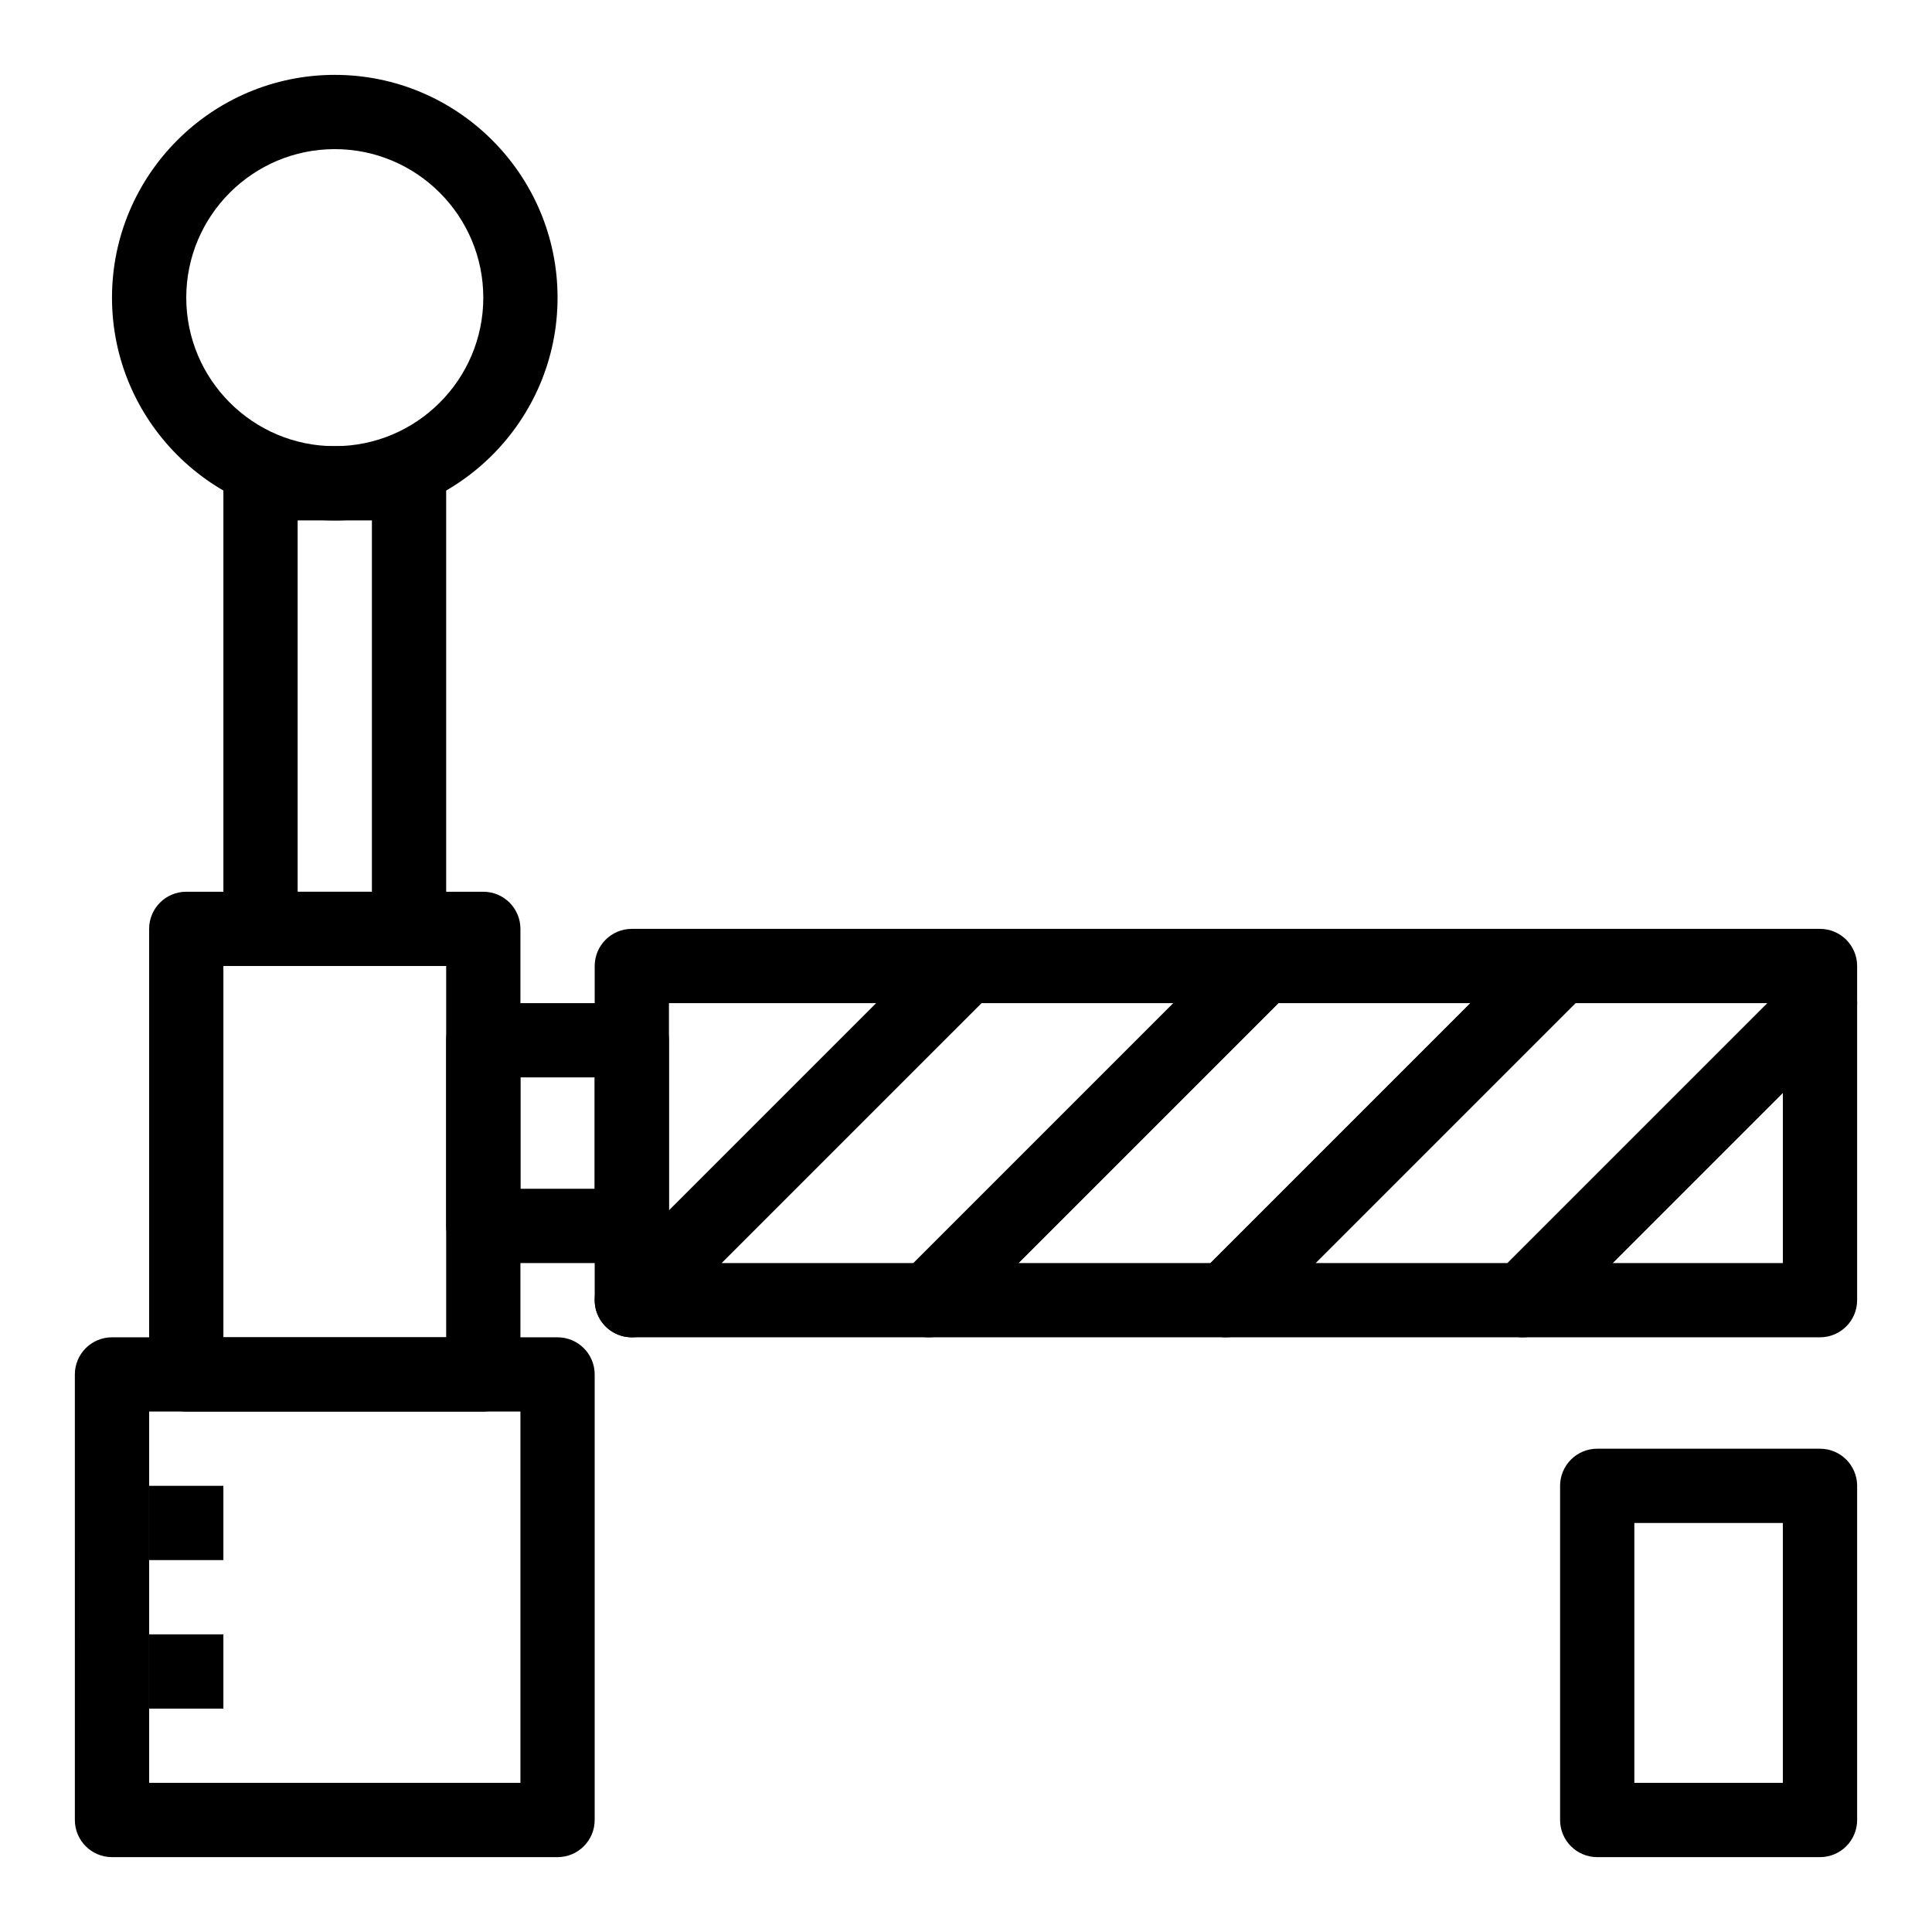
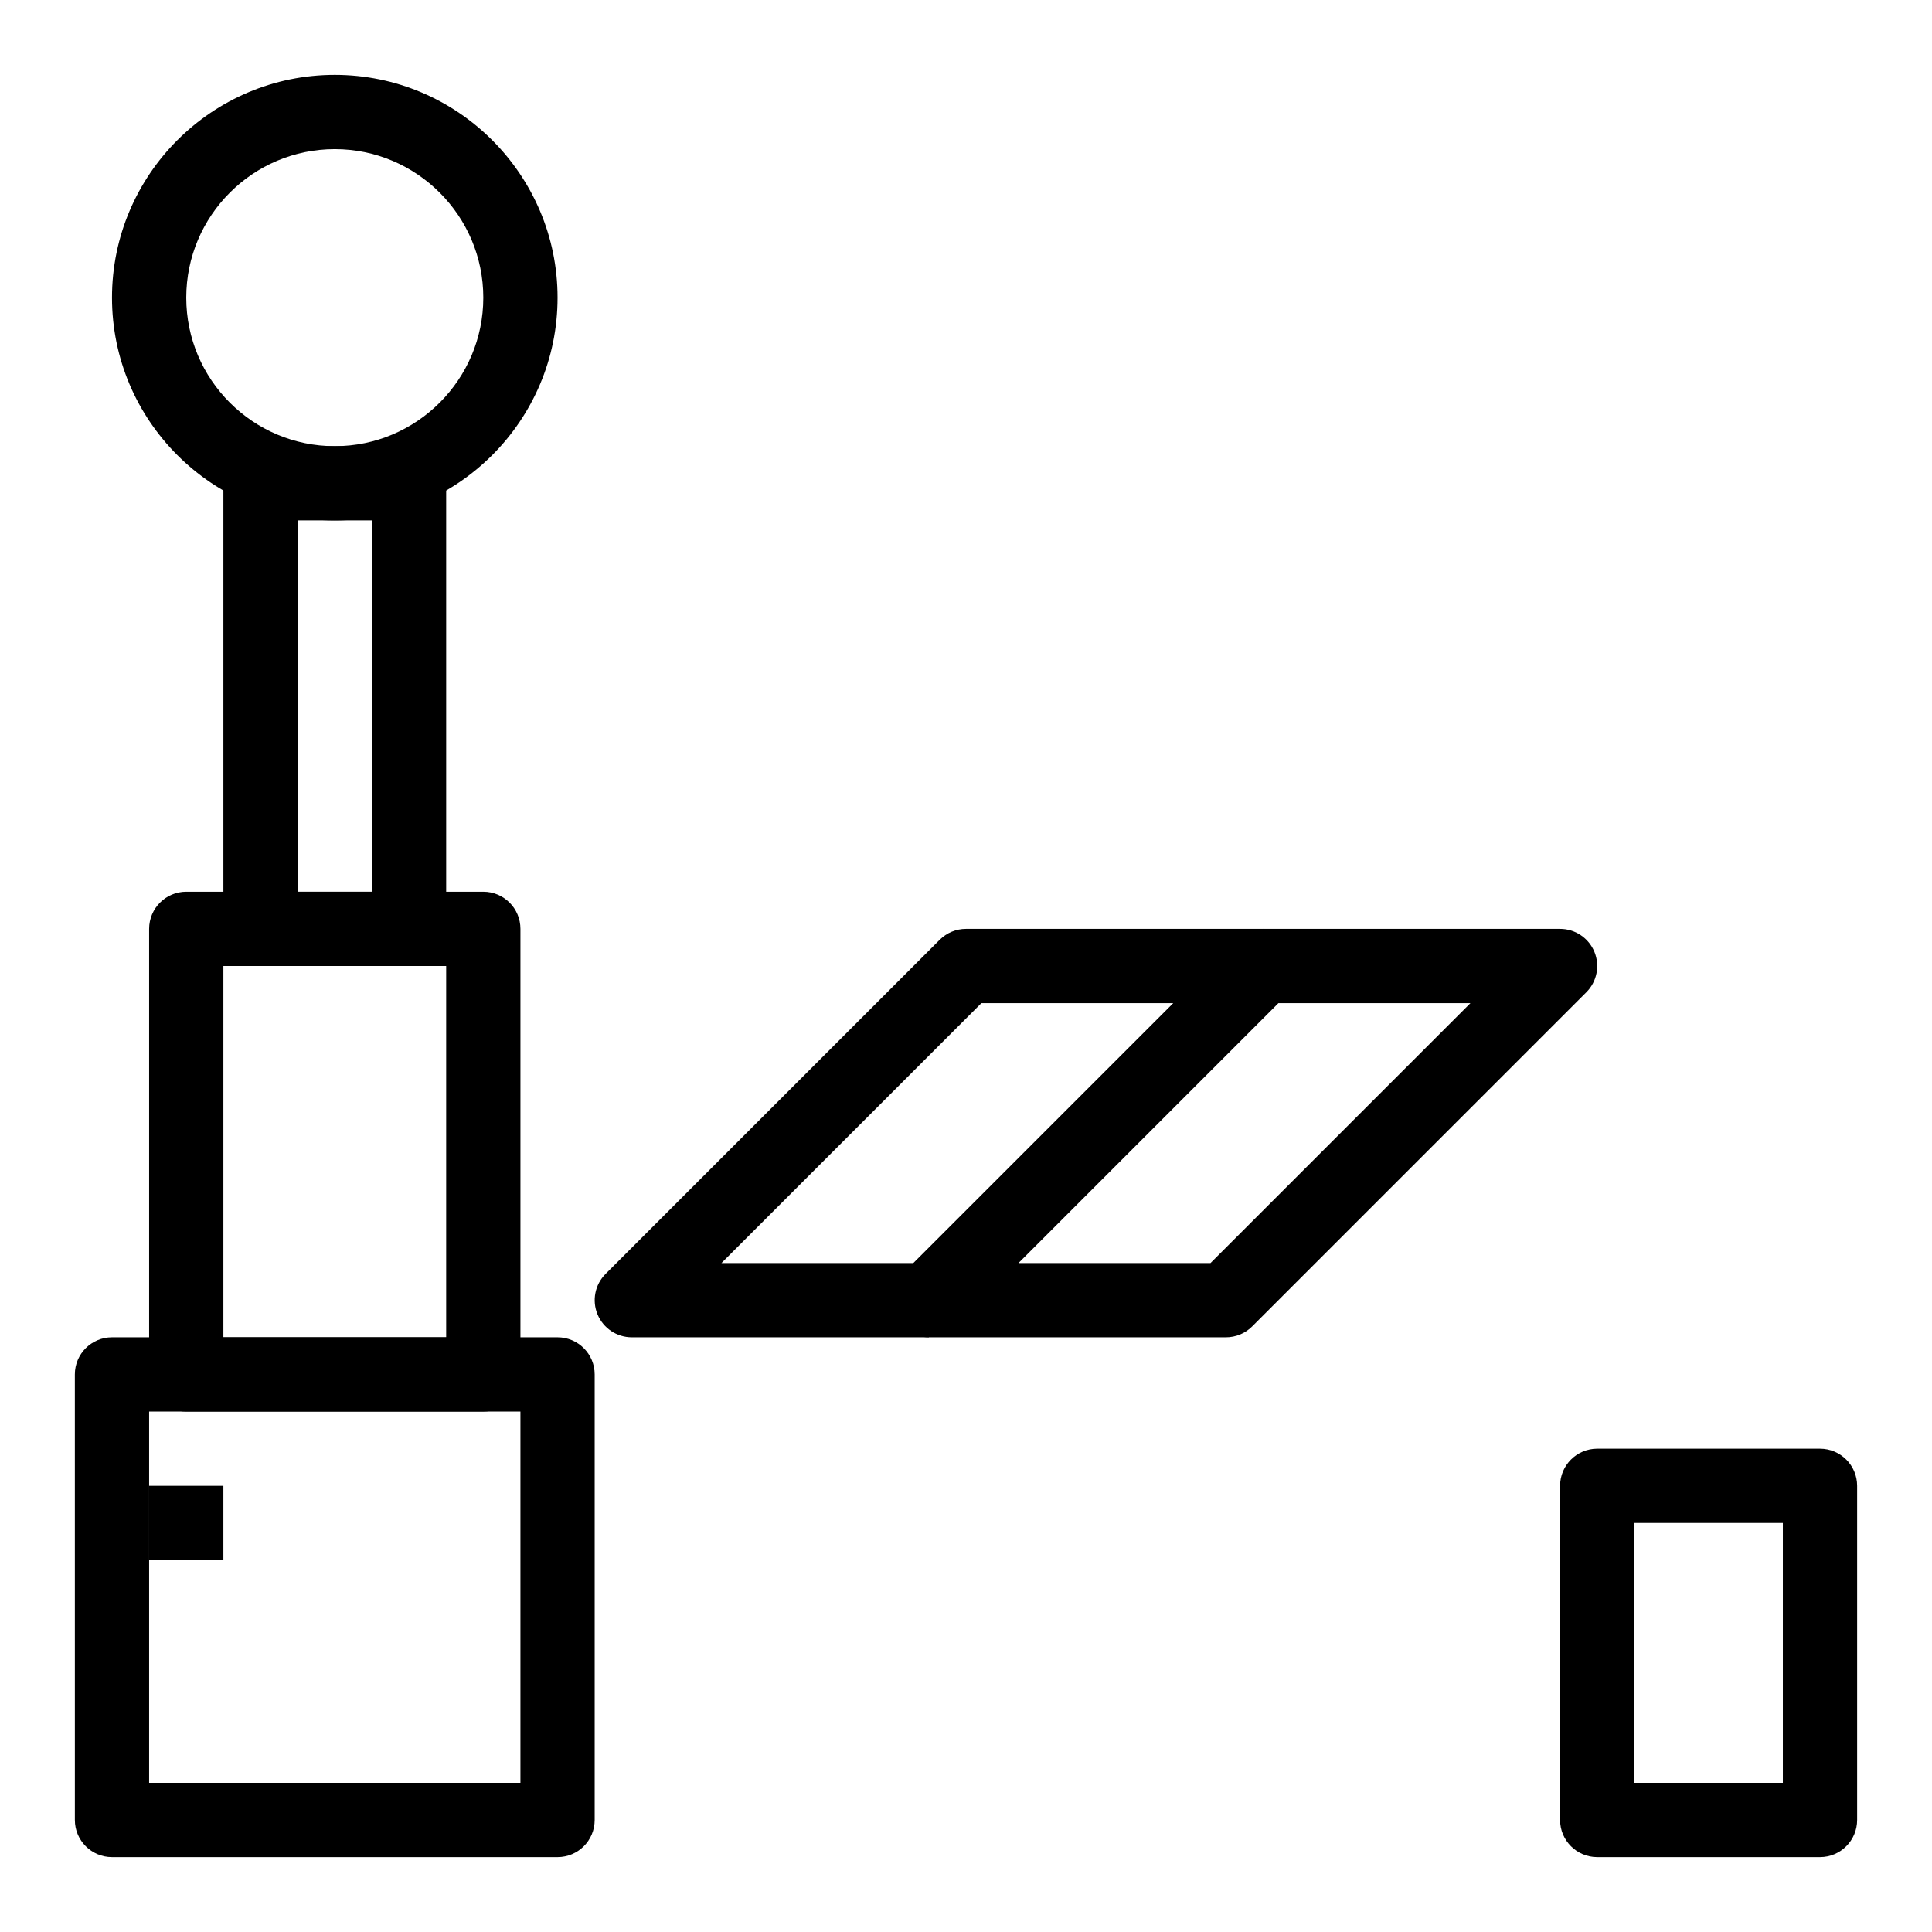
<svg xmlns="http://www.w3.org/2000/svg" fill="#000000" width="800px" height="800px" version="1.1" viewBox="144 144 512 512">
  <g>
    <path d="m291.76 636.16h-118.08c-5.434 0-9.84-4.406-9.84-9.84l-0.004-118.08c0-5.434 4.406-9.84 9.84-9.84h118.08c5.434 0 9.84 4.406 9.84 9.84v118.08c0 5.434-4.406 9.84-9.84 9.84zm-108.24-19.68h98.398v-98.402h-98.398z" />
    <path d="m626.32 636.16h-59.039c-5.434 0-9.84-4.406-9.84-9.84v-88.559c0-5.434 4.406-9.84 9.84-9.84h59.039c5.434 0 9.84 4.406 9.84 9.84v88.559c0 5.434-4.406 9.84-9.84 9.84zm-49.203-19.68h39.359v-68.879h-39.359z" />
    <path d="m272.08 518.08h-78.719c-5.434 0-9.84-4.406-9.84-9.84v-118.08c0-5.434 4.406-9.84 9.84-9.84h78.719c5.434 0 9.84 4.406 9.84 9.84v118.08c0 5.43-4.406 9.836-9.84 9.836zm-68.879-19.68h59.039v-98.398h-59.039z" />
    <path d="m252.4 400h-39.359c-5.434 0-9.84-4.406-9.84-9.84v-118.08c0-5.434 4.406-9.84 9.84-9.84h39.359c5.434 0 9.84 4.406 9.84 9.84v118.08c0 5.434-4.406 9.84-9.84 9.84zm-29.52-19.68h19.68v-98.402h-19.68z" />
    <path d="m232.72 281.92c-32.555 0-59.039-26.484-59.039-59.039 0-32.555 26.484-59.039 59.039-59.039s59.039 26.484 59.039 59.039c0 32.555-26.484 59.039-59.039 59.039zm0-98.398c-21.703 0-39.359 17.656-39.359 39.359s17.656 39.359 39.359 39.359 39.359-17.656 39.359-39.359-17.656-39.359-39.359-39.359z" />
-     <path d="m311.44 478.72h-39.359c-5.434 0-9.84-4.406-9.84-9.84v-49.199c0-5.434 4.406-9.84 9.84-9.84h39.359c5.434 0 9.84 4.406 9.84 9.84v49.199c0 5.434-4.406 9.84-9.84 9.84zm-29.52-19.68h19.68v-29.52h-19.68z" />
-     <path d="m390.16 498.4h-78.719c-3.981 0-7.566-2.398-9.09-6.074-1.523-3.676-0.68-7.91 2.133-10.723l88.559-88.559c1.844-1.844 4.348-2.883 6.957-2.883h78.719c3.981 0 7.566 2.398 9.09 6.074 1.523 3.676 0.68 7.91-2.133 10.723l-88.559 88.559c-1.848 1.848-4.348 2.883-6.957 2.883zm-54.965-19.68h50.891l68.879-68.879h-50.887z" />
-     <path d="m311.44 498.4c-1.266 0-2.547-0.246-3.762-0.75-3.68-1.523-6.078-5.109-6.078-9.09v-88.559c0-5.434 4.406-9.84 9.84-9.84h88.559c3.981 0 7.566 2.398 9.09 6.074 1.523 3.676 0.68 7.91-2.133 10.723l-88.559 88.559c-1.879 1.883-4.398 2.883-6.957 2.883zm9.84-88.559v54.965l54.965-54.965z" />
+     <path d="m390.16 498.4h-78.719c-3.981 0-7.566-2.398-9.09-6.074-1.523-3.676-0.68-7.91 2.133-10.723l88.559-88.559c1.844-1.844 4.348-2.883 6.957-2.883h78.719l-88.559 88.559c-1.848 1.848-4.348 2.883-6.957 2.883zm-54.965-19.68h50.891l68.879-68.879h-50.887z" />
    <path d="m468.88 498.4h-78.719c-3.981 0-7.566-2.398-9.09-6.074-1.523-3.676-0.68-7.91 2.133-10.723l88.559-88.559c1.848-1.844 4.348-2.883 6.957-2.883h78.719c3.981 0 7.566 2.398 9.09 6.074 1.523 3.676 0.68 7.91-2.133 10.723l-88.559 88.559c-1.844 1.848-4.348 2.883-6.957 2.883zm-54.965-19.68h50.887l68.879-68.879h-50.887z" />
-     <path d="m547.6 498.4h-78.719c-3.981 0-7.566-2.398-9.09-6.074-1.523-3.676-0.68-7.91 2.133-10.723l88.559-88.559c1.848-1.844 4.348-2.883 6.957-2.883h68.879c5.434 0 9.84 4.406 9.84 9.84v9.84c0 2.609-1.039 5.113-2.883 6.957l-78.719 78.719c-1.844 1.848-4.348 2.883-6.957 2.883zm-54.961-19.68h50.887l68.879-68.879h-50.887z" />
-     <path d="m626.32 498.4h-78.719c-3.981 0-7.566-2.398-9.09-6.074-1.523-3.676-0.68-7.91 2.133-10.723l78.719-78.719c2.812-2.812 7.047-3.656 10.723-2.133 3.676 1.523 6.074 5.109 6.074 9.09v78.719c0 5.434-4.406 9.84-9.84 9.84zm-54.965-19.68h45.125v-45.125z" />
    <path d="m183.52 537.76h19.68v19.68h-19.68z" />
-     <path d="m183.52 577.12h19.68v19.68h-19.68z" />
  </g>
</svg>